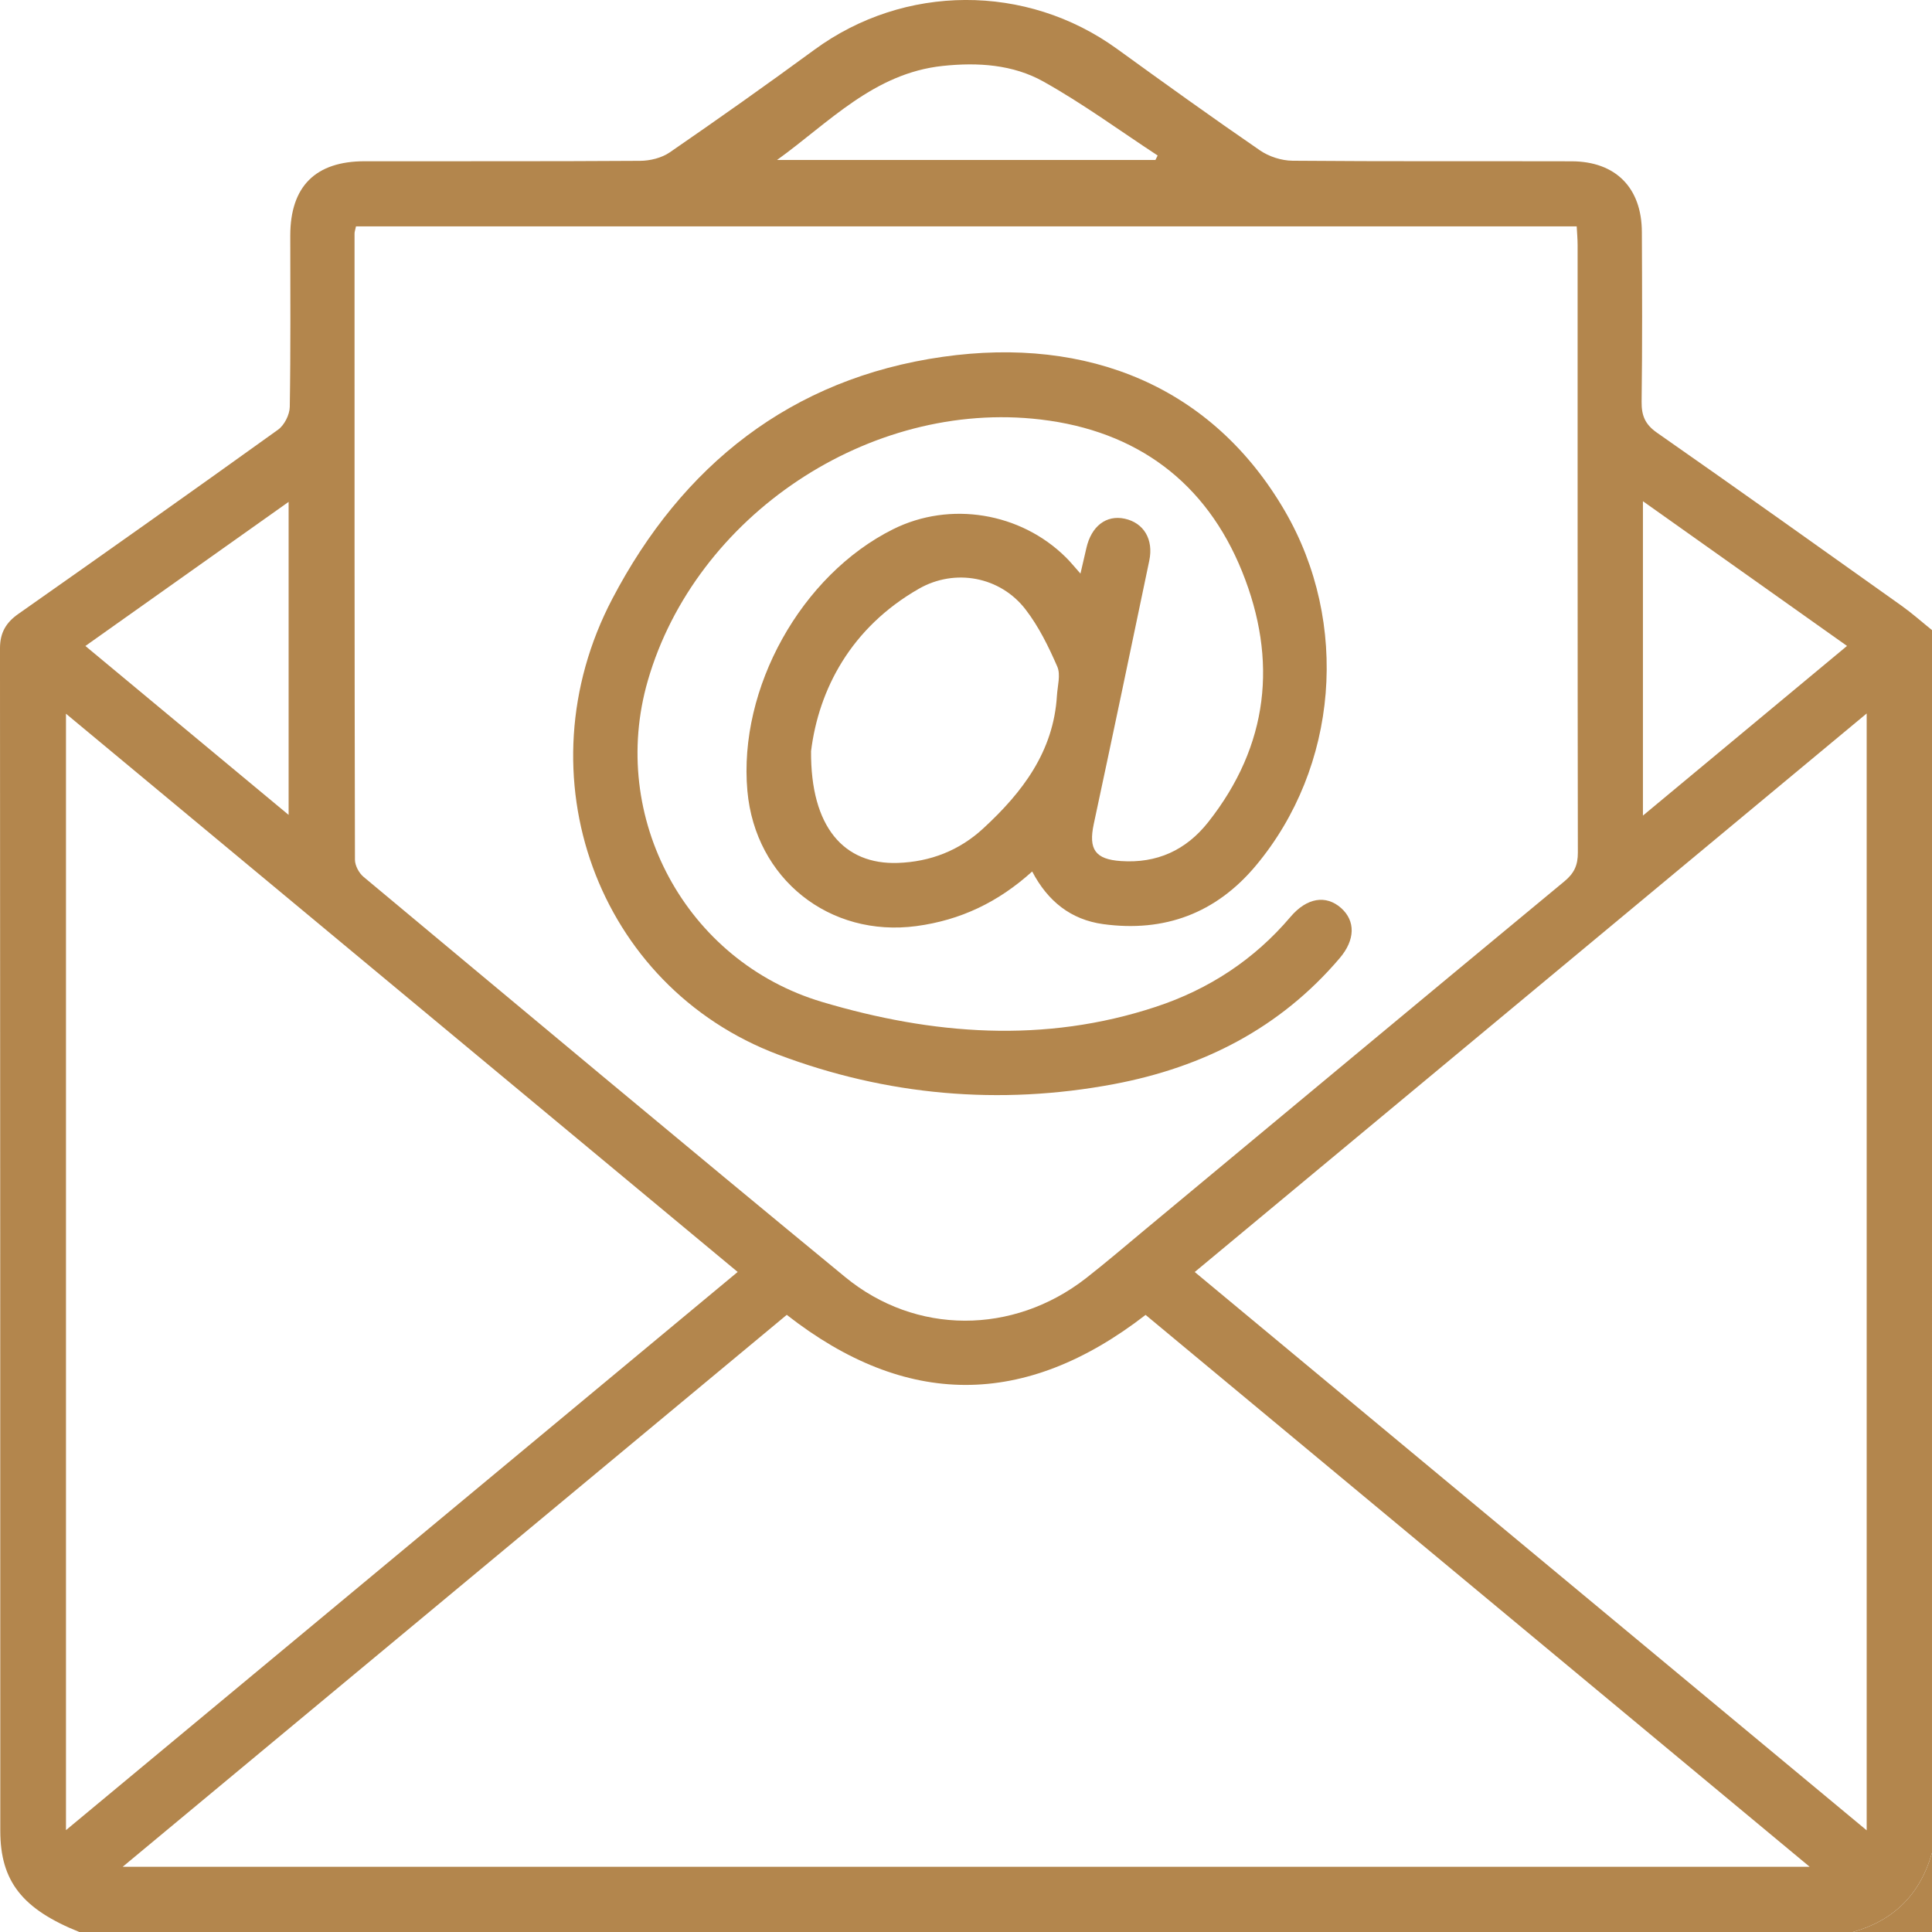
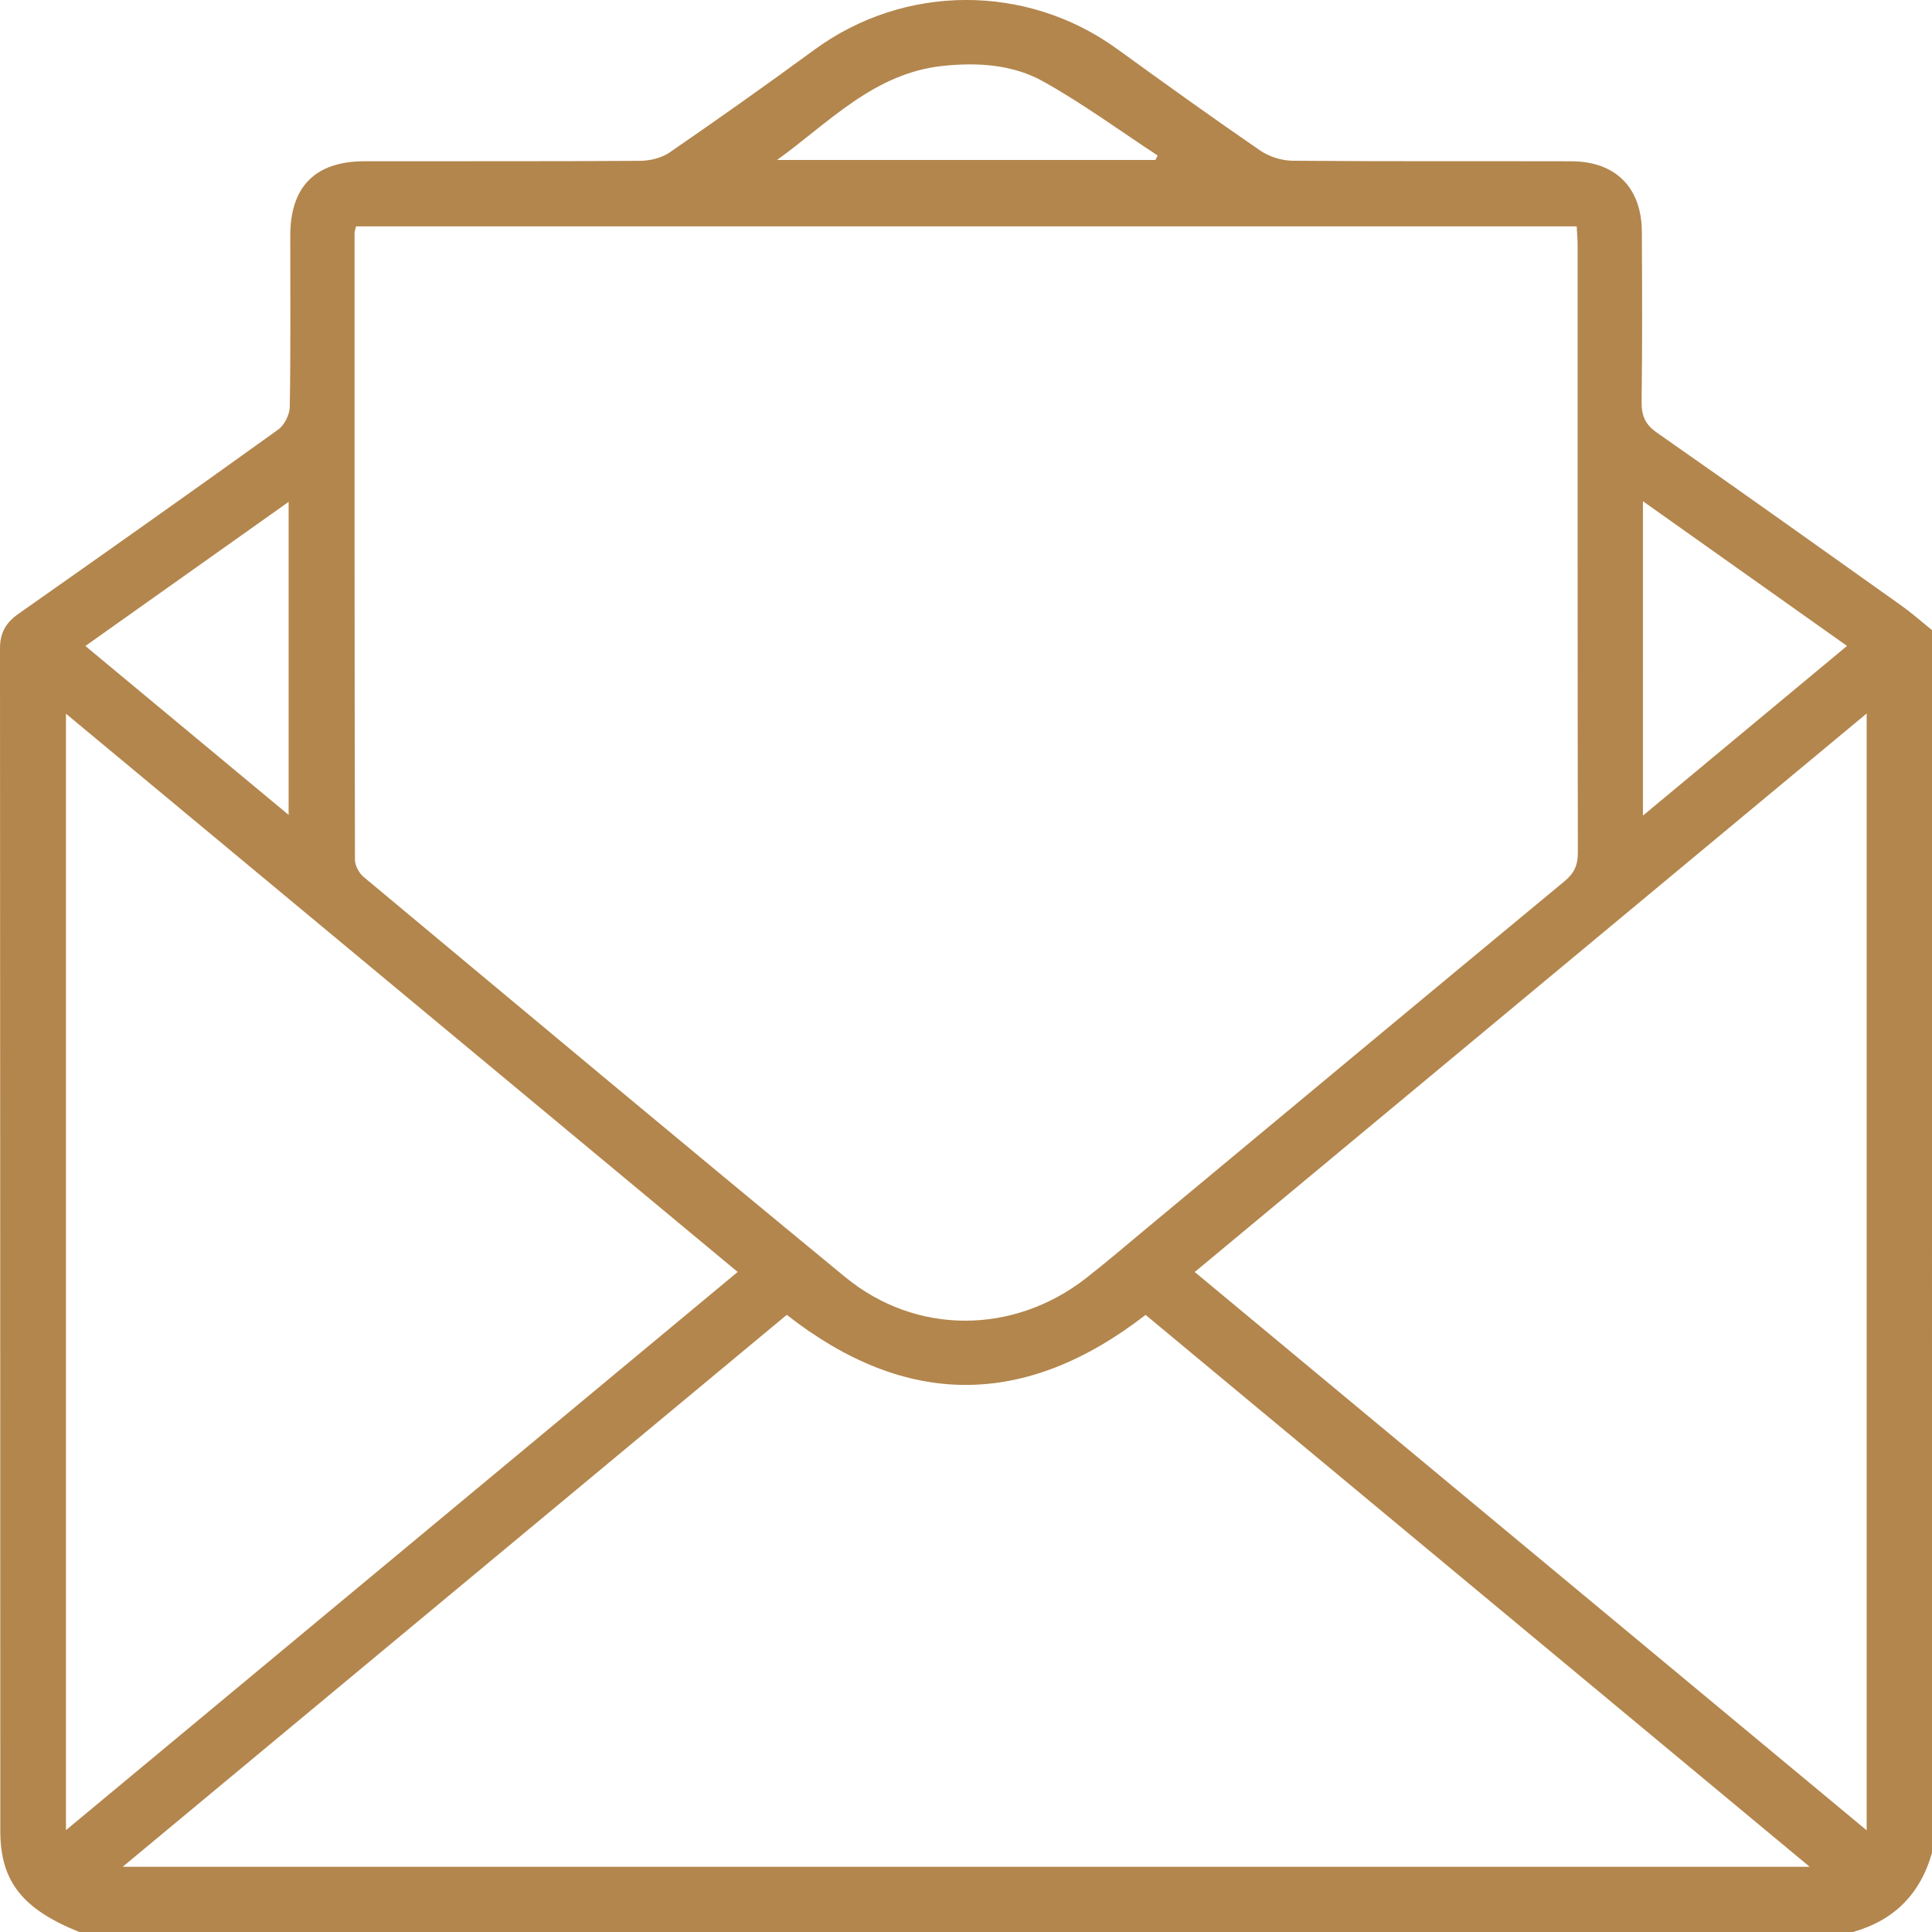
<svg xmlns="http://www.w3.org/2000/svg" id="Ebene_2" viewBox="0 0 383.3 383.31">
  <defs>
    <style>.cls-1{fill:#b3864d;}</style>
  </defs>
  <g id="Ebene_2-2">
    <g id="Ebene_2-2">
      <g id="Ebene_2-2-2">
        <g id="Ebene_2-2-2">
          <g id="Ebene_2-2-2-2">
            <g id="Ebene_1-2">
              <path class="cls-1" d="M377.28,120.19c-16.15-11.49-32.29-22.99-48.54-34.34-2.35-1.64-3.08-3.38-3.05-6.14.15-11.22.1-22.45.05-33.68-.03-8.77-5.19-14-13.93-14.03-18.45-.05-36.91.05-55.37-.11-2.19-.02-4.69-.82-6.49-2.07-9.55-6.56-18.96-13.33-28.35-20.13-17.99-13.02-42.22-12.9-60.07.21-9.45,6.93-19.02,13.7-28.67,20.34-1.6,1.1-3.9,1.66-5.88,1.67-18.2.12-36.41.06-54.62.08-9.77,0-14.75,4.99-14.77,14.7,0,11.35.09,22.7-.1,34.05-.03,1.54-1.07,3.6-2.3,4.49-17.11,12.29-34.31,24.45-51.54,36.56-2.47,1.73-3.65,3.75-3.65,6.83.06,78.21.04,156.42.06,234.62,0,10.01,4.39,15.53,15.7,20.07h351.82c8.19-2.29,13.41-7.55,15.72-15.72V125.01c-2-1.61-3.93-3.33-6.02-4.82h0ZM325.95,99.44c13.61,9.66,26.84,19.03,40.49,28.71-13.54,11.26-26.76,22.24-40.49,33.66v-62.37ZM187.02,13.08c6.99-.74,13.93-.29,19.99,3.1,7.83,4.38,15.13,9.73,22.66,14.67-.14.29-.29.59-.44.89h-75.07c10.34-7.45,19.21-17.21,32.86-18.66ZM70.63,44.91h242.18c.07,1.32.18,2.52.18,3.72.01,40.18-.02,80.35.05,120.52.01,2.47-.71,4.08-2.64,5.68-27.77,22.98-55.46,46.04-83.18,69.08-3.93,3.26-7.81,6.6-11.84,9.74-14.38,11.15-33.66,11.27-47.73-.31-31.97-26.3-63.73-52.86-95.53-79.38-.9-.75-1.69-2.23-1.7-3.38-.09-41.42-.09-82.83-.08-124.25,0-.36.14-.71.29-1.42h0ZM57.26,99.57v62.1c-13.64-11.33-26.81-22.28-40.32-33.51,13.51-9.58,26.68-18.92,40.32-28.59ZM13.09,363.09v-221.49c44.49,36.98,88.69,73.71,133.26,110.75-44.59,37.05-88.7,73.71-133.26,110.74ZM24.34,370.36c44.34-36.85,88.02-73.15,131.75-109.5,23.61,18.47,47.17,18.6,71.19.01,43.59,36.23,87.33,72.58,131.75,109.49H24.34ZM370.34,363.13c-44.59-37.05-88.74-73.74-133.31-110.77,44.4-36.91,88.62-73.67,133.31-110.81v221.58h0Z" />
-               <path class="cls-1" d="M367.58,383.31c8.19-2.29,13.41-7.55,15.72-15.72v15.72h-15.72Z" />
-               <path class="cls-1" d="M266.07,180.15c-3-2.66-6.8-2.06-10.04,1.75-7.21,8.5-16.22,14.39-26.72,17.85-22.15,7.31-44.29,5.56-66.22-.97-27.03-8.05-42.4-36.61-34.57-63.73,9.45-32.73,43.98-55.84,77.94-51.82,19.05,2.25,32.82,12.43,39.98,30.19,7.07,17.54,5.29,34.46-6.73,49.68-4.41,5.59-10.2,8.22-17.33,7.73-5.09-.34-6.45-2.33-5.39-7.31,3.73-17.42,7.39-34.85,11.02-52.28.89-4.25-1.11-7.51-4.86-8.33-3.67-.8-6.64,1.48-7.62,5.84-.34,1.49-.69,2.97-1.17,5.05-1.25-1.4-2.02-2.37-2.9-3.23-9.01-8.92-23-11.19-34.26-5.58-18.24,9.09-30.75,31.55-28.92,51.93,1.57,17.44,16.29,29.12,33.54,26.81,8.71-1.17,16.2-4.71,22.96-10.83,3.11,5.94,7.7,9.56,14.07,10.44,12.18,1.67,22.41-2.15,30.32-11.62,16.31-19.53,18.68-48.12,5.71-70.39-14.36-24.64-39.01-34.64-67.83-30.54-30.17,4.29-51.73,21.58-65.57,48.01-18.33,34.97-2.96,76.91,32.91,90.43,21.48,8.1,43.88,10.13,66.62,5.85,17.7-3.34,32.97-11.1,44.79-25,3.08-3.62,3.14-7.37.27-9.93h0ZM209.69,138.01c-.67,11.1-6.83,19.17-14.61,26.34-4.79,4.42-10.52,6.62-16.93,6.85-10.73.38-17.35-7.13-17.24-22.18,1.52-12.24,7.89-24.48,21.38-32.21,7.18-4.11,16.17-2.42,21.19,4.12,2.61,3.39,4.56,7.37,6.28,11.32.7,1.61.05,3.82-.07,5.76h0Z" />
            </g>
          </g>
        </g>
      </g>
    </g>
  </g>
</svg>